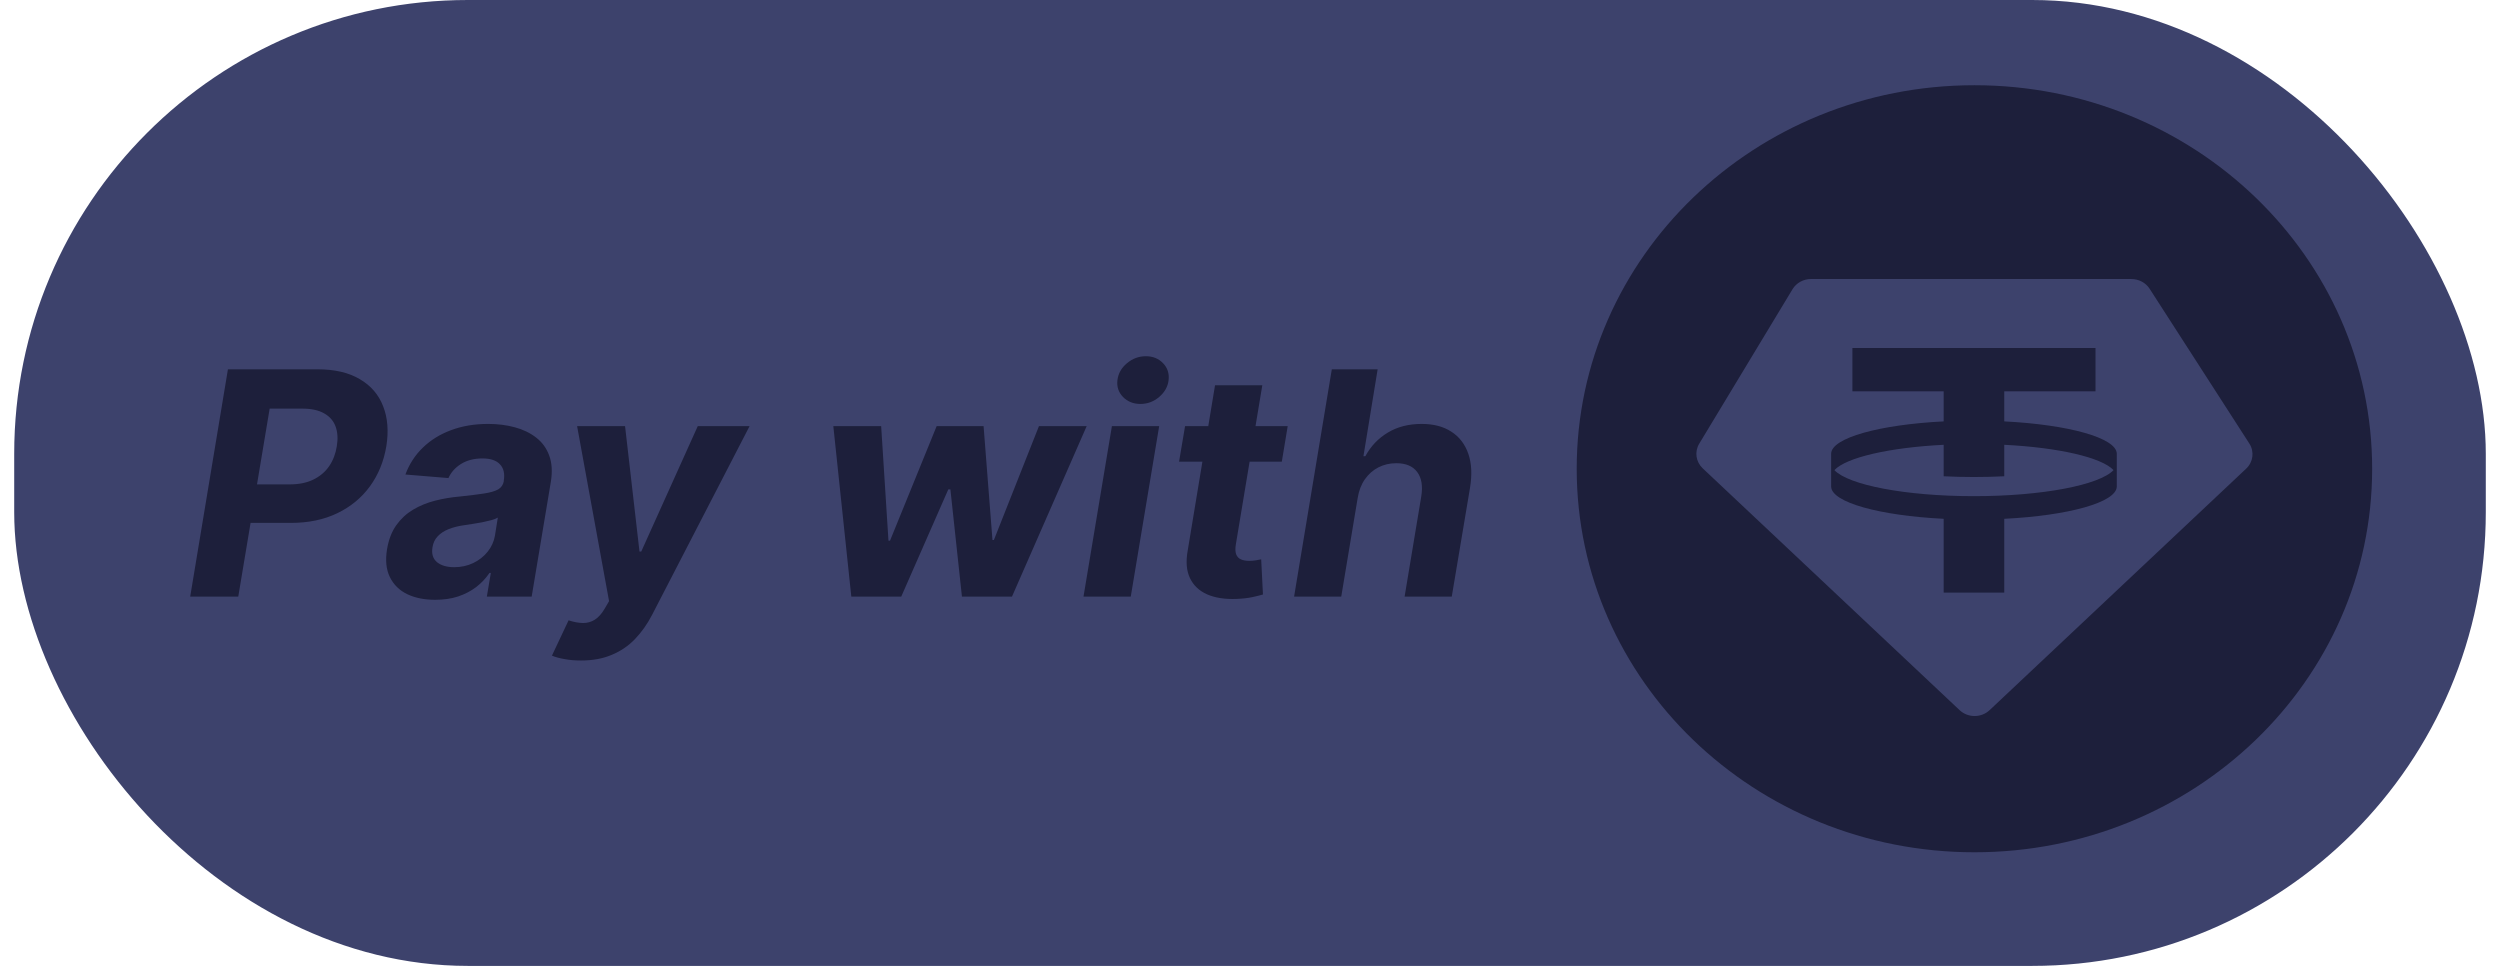
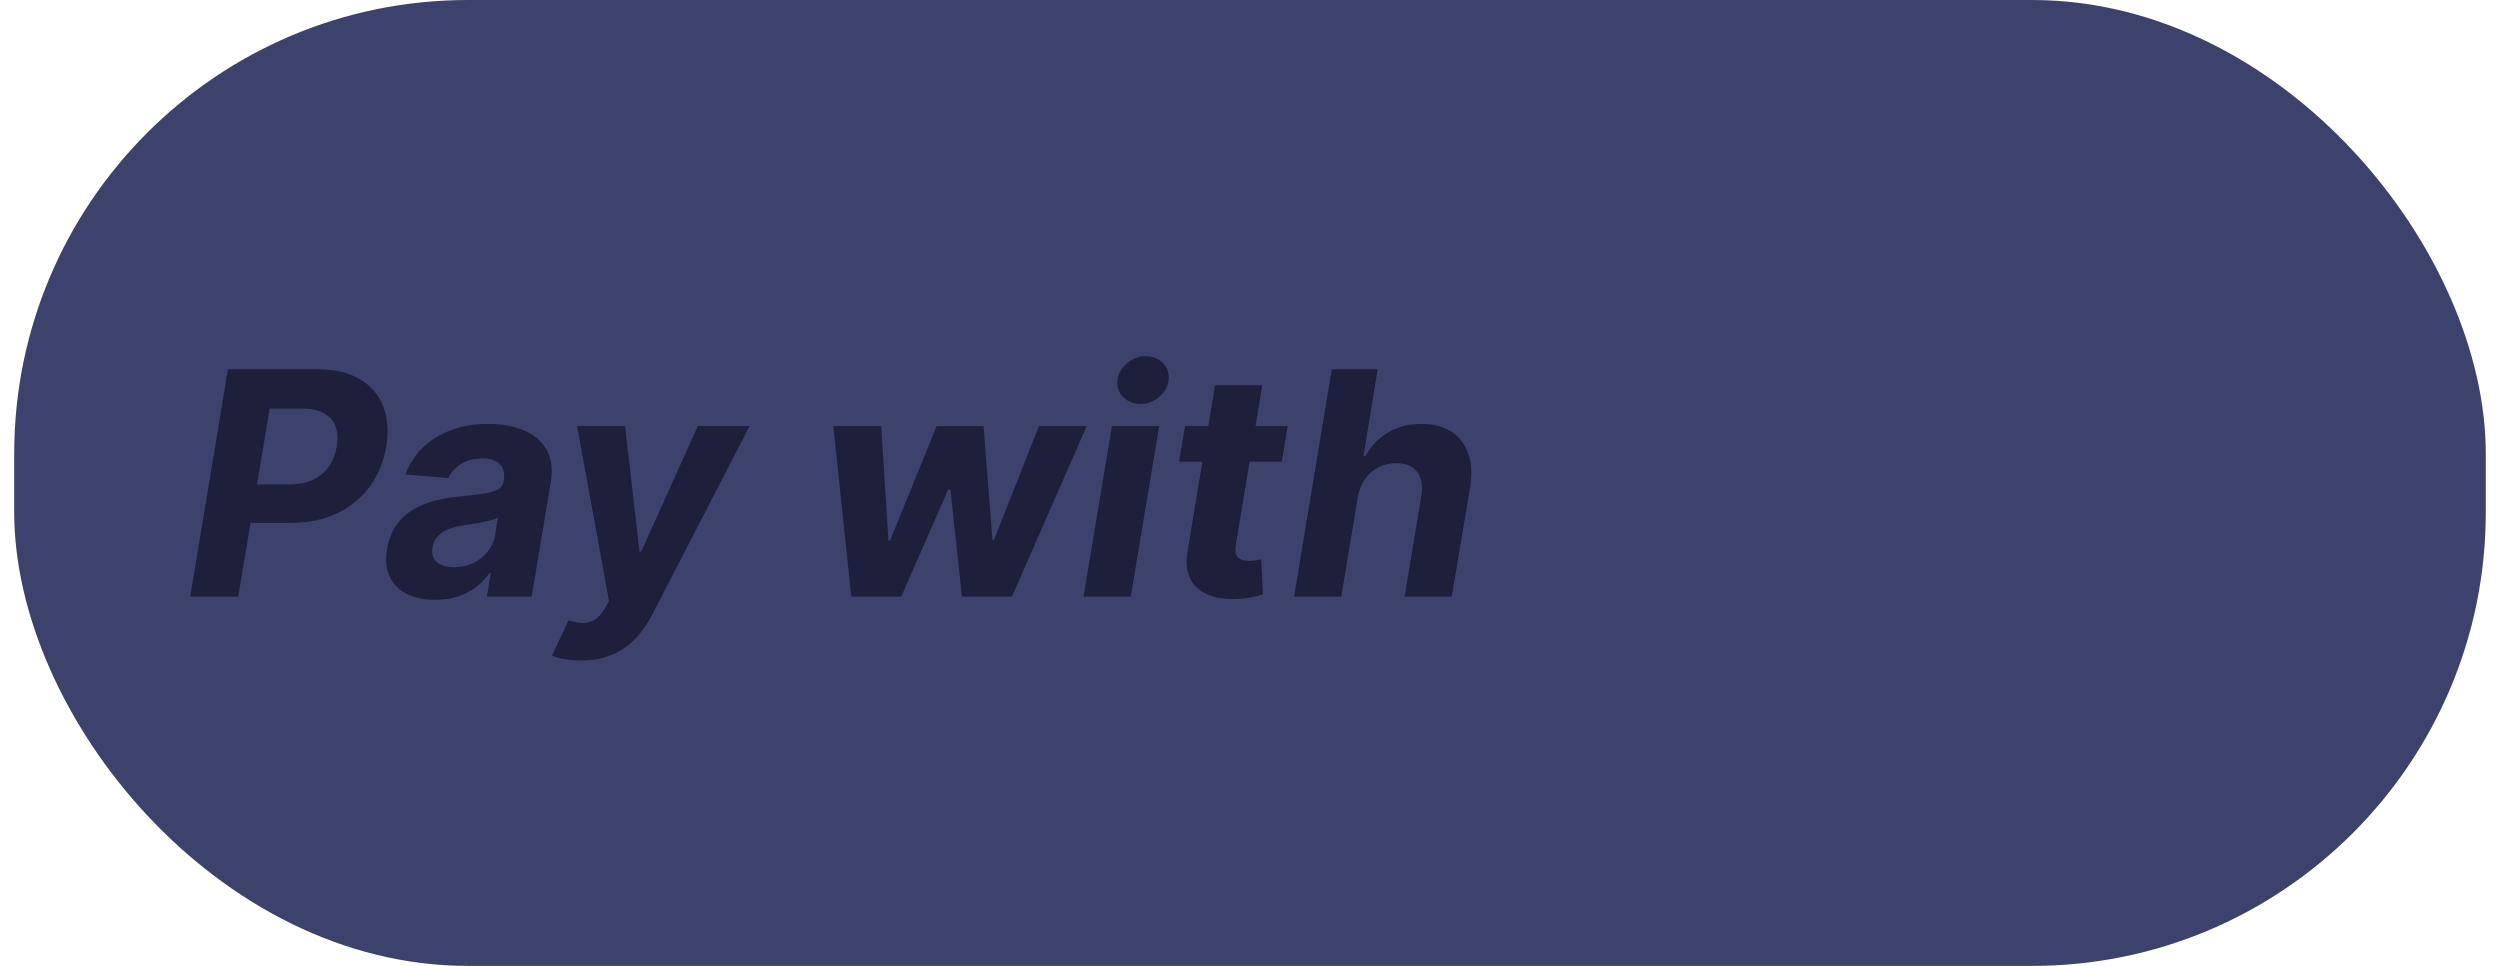
<svg xmlns="http://www.w3.org/2000/svg" width="88" height="34" viewBox="0 0 88 34" fill="none">
  <rect x="0.5" width="87" height="34" rx="15.97" fill="#3D426C" />
  <path d="M6.695 21L8.023 13H11.18C11.784 13 12.28 13.116 12.668 13.348C13.059 13.577 13.332 13.896 13.488 14.305C13.647 14.711 13.684 15.18 13.598 15.711C13.509 16.245 13.316 16.715 13.02 17.121C12.725 17.525 12.342 17.84 11.871 18.066C11.4 18.293 10.855 18.406 10.238 18.406H8.227L8.449 17.051H10.188C10.516 17.051 10.796 16.995 11.027 16.883C11.262 16.768 11.448 16.611 11.586 16.41C11.724 16.207 11.814 15.974 11.855 15.711C11.9 15.443 11.885 15.21 11.812 15.012C11.74 14.814 11.605 14.66 11.41 14.551C11.217 14.439 10.958 14.383 10.633 14.383H9.492L8.387 21H6.695ZM15.32 21.113C14.94 21.113 14.611 21.047 14.332 20.914C14.056 20.779 13.853 20.578 13.723 20.312C13.592 20.047 13.56 19.717 13.625 19.324C13.682 18.991 13.79 18.712 13.949 18.488C14.111 18.262 14.307 18.079 14.539 17.941C14.771 17.803 15.027 17.698 15.309 17.625C15.592 17.552 15.885 17.503 16.188 17.477C16.537 17.44 16.82 17.405 17.039 17.371C17.26 17.337 17.426 17.289 17.535 17.227C17.645 17.162 17.711 17.065 17.734 16.938V16.914C17.773 16.669 17.728 16.479 17.598 16.344C17.47 16.206 17.266 16.137 16.984 16.137C16.688 16.137 16.435 16.202 16.227 16.332C16.021 16.462 15.874 16.628 15.785 16.828L14.27 16.703C14.405 16.338 14.609 16.023 14.883 15.758C15.159 15.49 15.491 15.284 15.879 15.141C16.267 14.995 16.702 14.922 17.184 14.922C17.517 14.922 17.828 14.961 18.117 15.039C18.409 15.117 18.66 15.238 18.871 15.402C19.085 15.566 19.238 15.777 19.332 16.035C19.428 16.29 19.448 16.596 19.391 16.953L18.715 21H17.137L17.277 20.168H17.23C17.103 20.355 16.947 20.521 16.762 20.664C16.577 20.805 16.365 20.915 16.125 20.996C15.885 21.074 15.617 21.113 15.32 21.113ZM15.988 19.965C16.23 19.965 16.453 19.917 16.656 19.82C16.862 19.721 17.031 19.588 17.164 19.422C17.299 19.255 17.385 19.066 17.422 18.855L17.523 18.219C17.471 18.253 17.396 18.283 17.297 18.309C17.201 18.335 17.095 18.359 16.98 18.383C16.869 18.404 16.755 18.423 16.641 18.441C16.526 18.457 16.423 18.473 16.332 18.488C16.131 18.517 15.952 18.562 15.793 18.625C15.634 18.688 15.505 18.772 15.406 18.879C15.307 18.983 15.246 19.113 15.223 19.27C15.186 19.496 15.24 19.669 15.383 19.789C15.529 19.906 15.73 19.965 15.988 19.965ZM20.451 23.25C20.238 23.25 20.042 23.233 19.865 23.199C19.688 23.168 19.542 23.128 19.428 23.078L20.014 21.836C20.199 21.896 20.366 21.927 20.518 21.93C20.671 21.932 20.812 21.893 20.939 21.812C21.067 21.732 21.184 21.599 21.291 21.414L21.439 21.16L20.314 15H22.002L22.51 19.414H22.572L24.561 15H26.385L22.951 21.648C22.782 21.974 22.581 22.256 22.35 22.496C22.12 22.736 21.848 22.921 21.533 23.051C21.221 23.184 20.86 23.25 20.451 23.25ZM29.966 21L29.333 15H31.017L31.274 19.031H31.329L32.97 15H34.622L34.935 19.008H34.985L36.571 15H38.251L35.622 21H33.86L33.454 17.227H33.38L31.724 21H29.966ZM38.139 21L39.139 15H40.803L39.803 21H38.139ZM40.143 14.219C39.895 14.219 39.691 14.137 39.529 13.973C39.37 13.806 39.305 13.608 39.334 13.379C39.363 13.145 39.475 12.947 39.67 12.785C39.865 12.621 40.087 12.539 40.334 12.539C40.581 12.539 40.783 12.621 40.94 12.785C41.096 12.947 41.161 13.145 41.135 13.379C41.109 13.608 40.998 13.806 40.803 13.973C40.61 14.137 40.39 14.219 40.143 14.219ZM45.327 15L45.12 16.25H41.503L41.714 15H45.327ZM42.769 13.562H44.433L43.503 19.156C43.477 19.31 43.481 19.43 43.515 19.516C43.548 19.599 43.605 19.658 43.683 19.691C43.763 19.725 43.86 19.742 43.972 19.742C44.05 19.742 44.129 19.736 44.21 19.723C44.291 19.707 44.352 19.695 44.394 19.688L44.456 20.926C44.362 20.954 44.236 20.986 44.077 21.02C43.921 21.053 43.736 21.074 43.523 21.082C43.116 21.098 42.773 21.044 42.491 20.922C42.21 20.797 42.008 20.605 41.886 20.348C41.763 20.09 41.737 19.766 41.808 19.375L42.769 13.562ZM47.79 17.531L47.212 21H45.552L46.88 13H48.493L47.993 16.059H48.06C48.252 15.704 48.517 15.427 48.852 15.227C49.188 15.023 49.586 14.922 50.044 14.922C50.461 14.922 50.808 15.013 51.087 15.195C51.368 15.375 51.567 15.634 51.685 15.973C51.802 16.309 51.821 16.711 51.743 17.18L51.102 21H49.442L50.028 17.477C50.088 17.107 50.04 16.819 49.884 16.613C49.73 16.408 49.485 16.305 49.149 16.305C48.923 16.305 48.715 16.353 48.524 16.449C48.334 16.546 48.174 16.686 48.044 16.871C47.916 17.053 47.832 17.273 47.79 17.531Z" fill="#1D1F3B" />
  <g clip-path="url(#clip0_1_1217)">
-     <path d="M69.5 30C61.768 30 55.5 23.956 55.5 16.5C55.5 9.044 61.768 3 69.5 3C77.232 3 83.5 9.044 83.5 16.5C83.5 23.956 77.232 30 69.5 30Z" fill="#1D1F3B" />
-     <path fill-rule="evenodd" clip-rule="evenodd" d="M69.483 17.465C67.075 17.465 65.063 17.072 64.571 16.548C64.989 16.103 66.499 15.753 68.417 15.657V16.765C68.76 16.782 69.118 16.791 69.483 16.791C69.849 16.791 70.206 16.782 70.55 16.765V15.657C72.467 15.753 73.978 16.103 74.396 16.548C73.903 17.072 71.891 17.465 69.483 17.465H69.483ZM65.205 12.249V13.775H68.417V14.833C66.161 14.947 64.468 15.412 64.456 15.968V17.128C64.468 17.685 66.161 18.149 68.417 18.262V20.859H70.55V18.262C72.806 18.149 74.498 17.685 74.511 17.128V15.968C74.498 15.412 72.806 14.947 70.55 14.833V13.775H73.762V12.249H65.205H65.205ZM75.025 9.821H63.749C63.48 9.821 63.231 9.958 63.097 10.18L59.812 15.619C59.642 15.901 59.693 16.257 59.936 16.486L68.978 24.997C69.271 25.273 69.742 25.273 70.034 24.997L79.065 16.497C79.313 16.263 79.36 15.897 79.177 15.613L75.666 10.163C75.529 9.951 75.286 9.822 75.024 9.822L75.025 9.821Z" fill="#3D426C" />
+     <path fill-rule="evenodd" clip-rule="evenodd" d="M69.483 17.465C67.075 17.465 65.063 17.072 64.571 16.548C64.989 16.103 66.499 15.753 68.417 15.657V16.765C68.76 16.782 69.118 16.791 69.483 16.791C69.849 16.791 70.206 16.782 70.55 16.765V15.657C72.467 15.753 73.978 16.103 74.396 16.548C73.903 17.072 71.891 17.465 69.483 17.465H69.483ZM65.205 12.249V13.775H68.417V14.833C66.161 14.947 64.468 15.412 64.456 15.968V17.128C64.468 17.685 66.161 18.149 68.417 18.262V20.859H70.55V18.262C72.806 18.149 74.498 17.685 74.511 17.128V15.968C74.498 15.412 72.806 14.947 70.55 14.833V13.775H73.762V12.249H65.205H65.205ZM75.025 9.821H63.749C63.48 9.821 63.231 9.958 63.097 10.18L59.812 15.619L68.978 24.997C69.271 25.273 69.742 25.273 70.034 24.997L79.065 16.497C79.313 16.263 79.36 15.897 79.177 15.613L75.666 10.163C75.529 9.951 75.286 9.822 75.024 9.822L75.025 9.821Z" fill="#3D426C" />
  </g>
  <defs>
    <clipPath id="clip0_1_1217">
      <rect width="28" height="27" fill="white" transform="matrix(-1 0 0 1 83.5 3)" />
    </clipPath>
  </defs>
</svg>